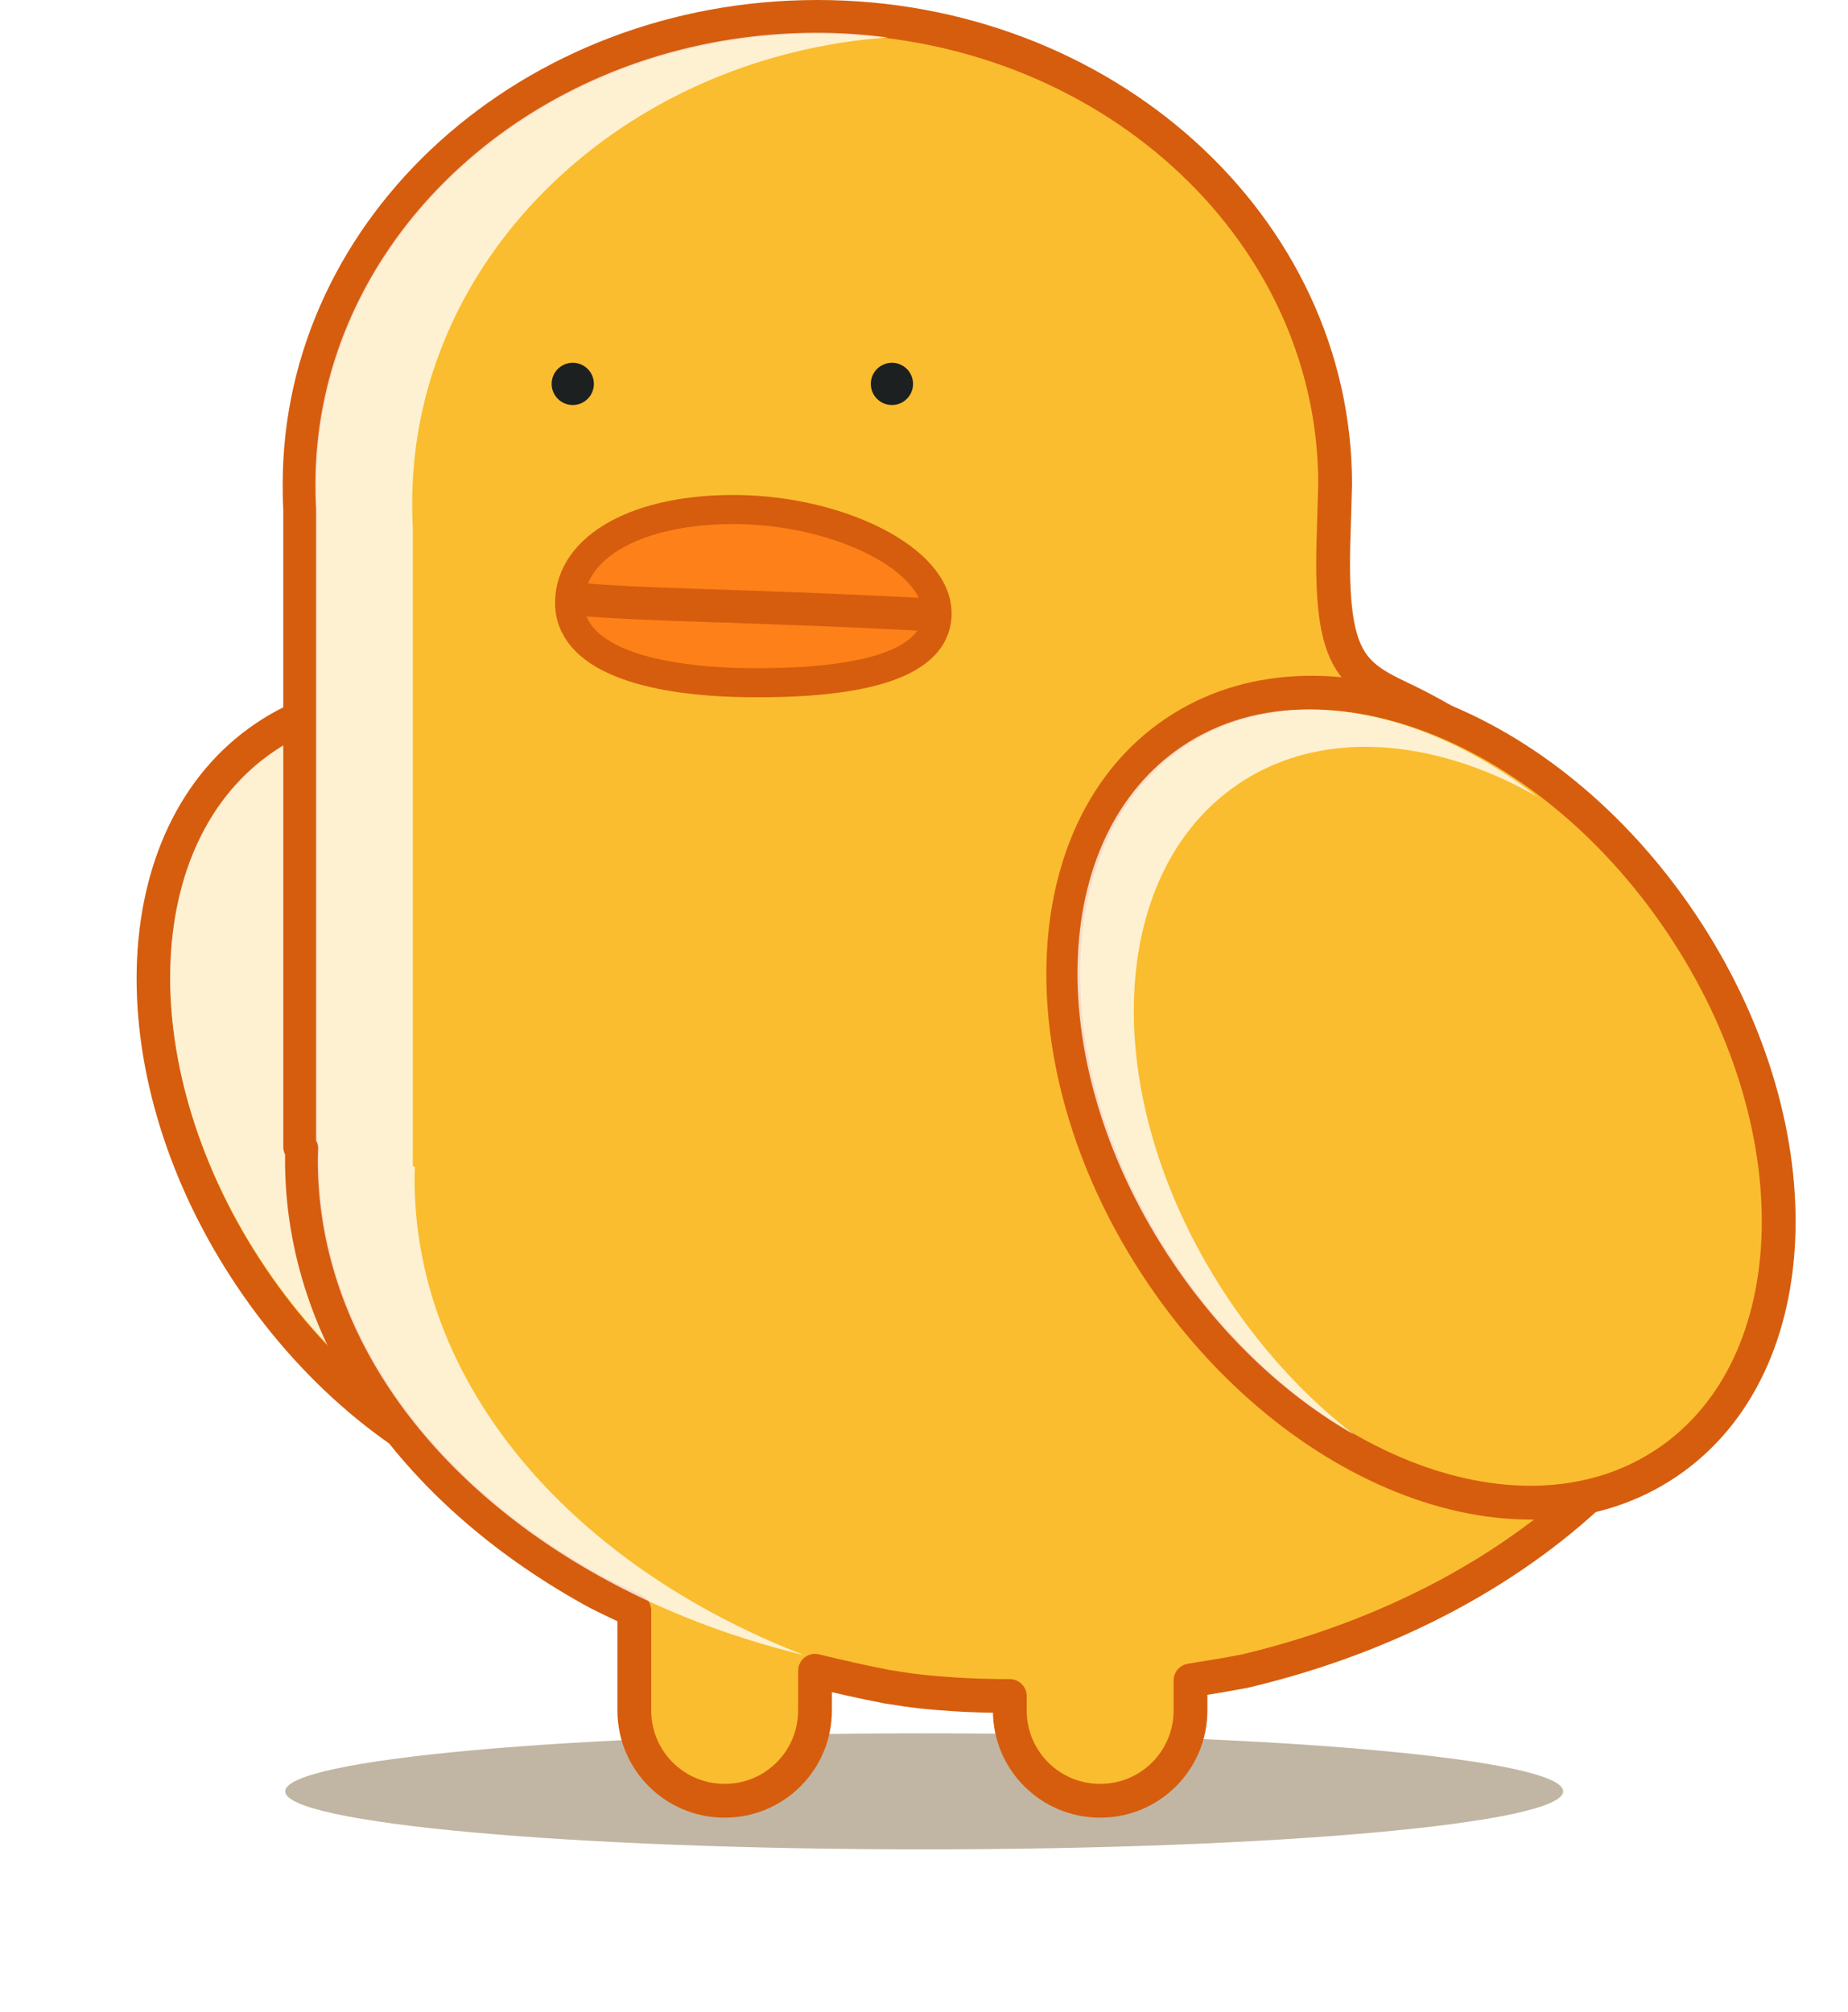
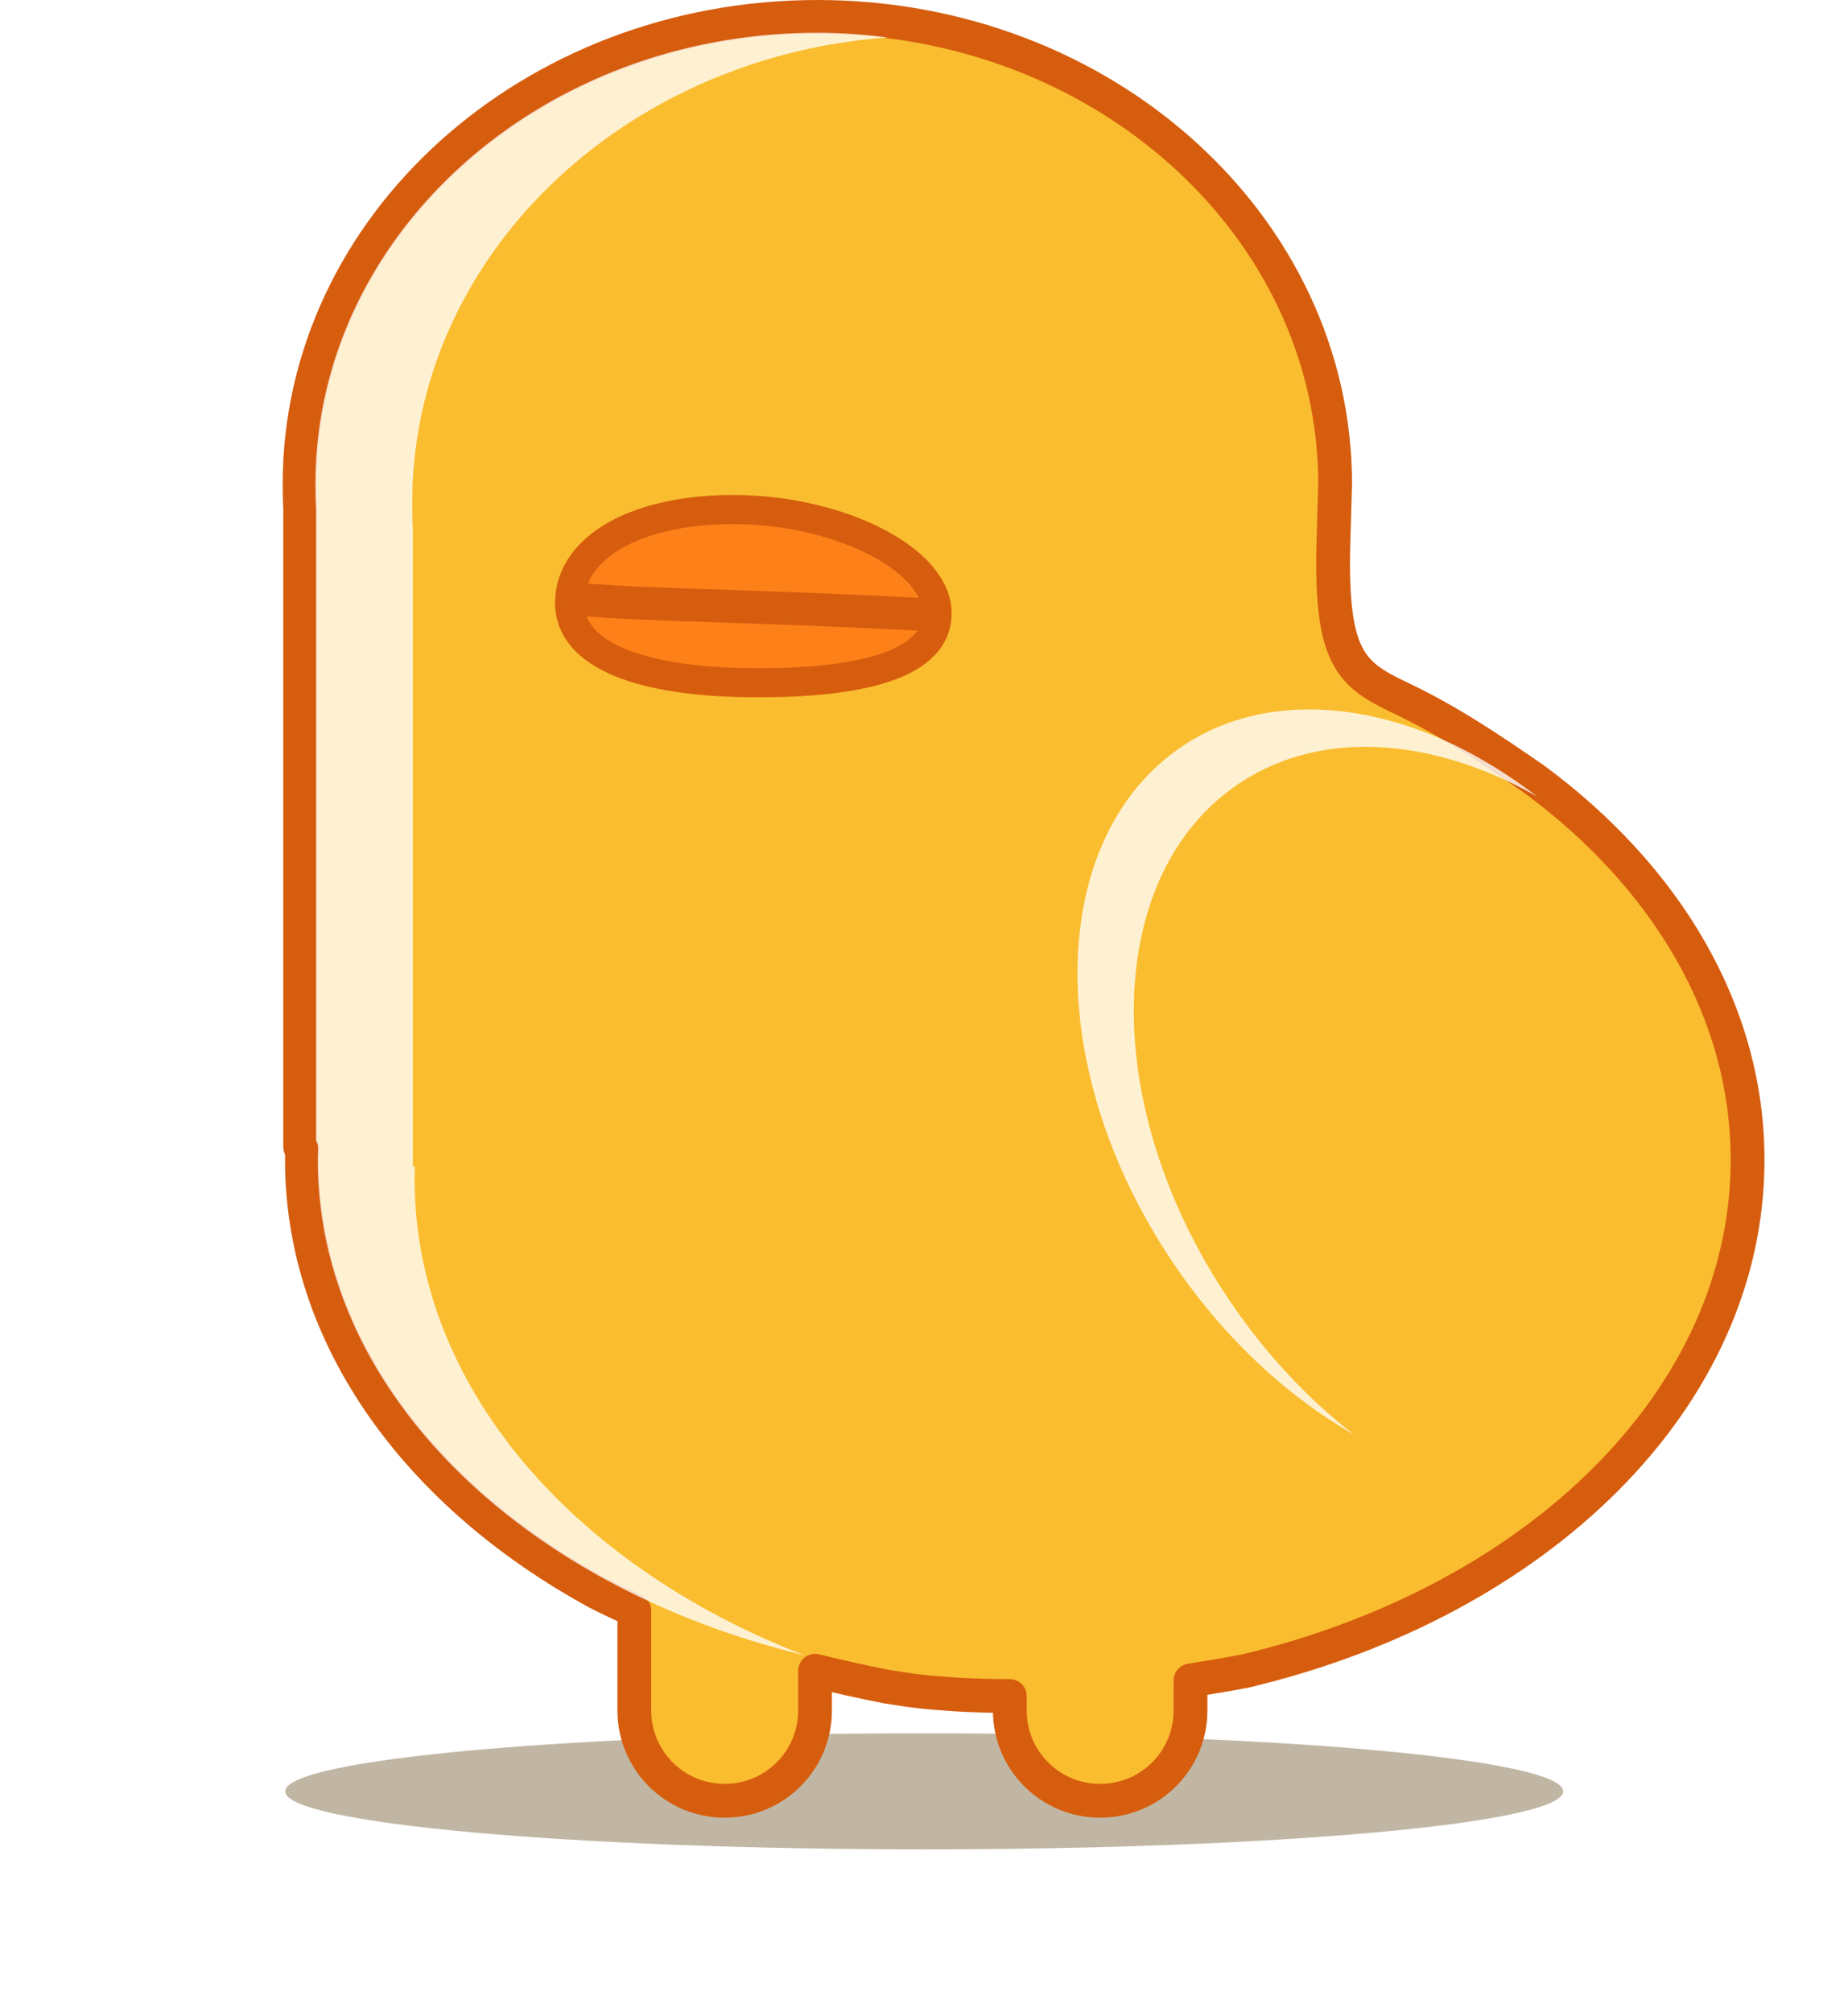
<svg xmlns="http://www.w3.org/2000/svg" xmlns:ns1="http://sodipodi.sourceforge.net/DTD/sodipodi-0.dtd" xmlns:ns2="http://www.inkscape.org/namespaces/inkscape" id="svg3829" ns1:docname="piyo.svg" ns2:export-filename="piyo.png" viewBox="0 0 196.86 214.24" ns2:export-xdpi="90" version="1.1" ns2:export-ydpi="90" ns2:version="0.48.1 r9760">
  <defs id="defs3831">
    <filter id="filter3837" height="3.795" width="1.446" color-interpolation-filters="sRGB" y="-1.397" x="-.223" ns2:collect="always">
      <feGaussianBlur id="feGaussianBlur3839" stdDeviation="5.588" ns2:collect="always" />
    </filter>
  </defs>
  <ns1:namedview id="base" fit-margin-left="0" ns2:zoom="1.7499261" borderopacity="1.0" ns2:current-layer="g3795" ns2:cx="99.691981" ns2:cy="76.294709" ns2:window-maximized="1" showgrid="false" fit-margin-right="0" ns2:guide-bbox="true" ns2:snap-global="false" ns2:document-units="px" bordercolor="#666666" ns2:window-x="0" ns2:window-y="24" fit-margin-bottom="0" ns2:window-width="1280" ns2:pageopacity="0.0" ns2:pageshadow="2" pagecolor="#ffffff" showguides="true" ns2:window-height="977" fit-margin-top="0" />
  <g id="layer1" ns2:label="Layer 1" ns2:groupmode="layer" transform="translate(-514.53 -435.62)">
    <g id="g3795" transform="translate(.1)">
      <path id="path3812" ns1:rx="30.052038" ns1:ry="4.7982244" style="opacity:.7;filter:url(#filter3837);fill:#826d45" ns1:type="arc" d="m116.67 197.65c0 2.65-13.455 4.798-30.052 4.798s-30.052-2.148-30.052-4.798 13.455-4.798 30.052-4.798 30.052 2.148 30.052 4.798z" transform="matrix(2.265 0 0 1.288 416.69 371.81)" ns1:cy="197.64594" ns1:cx="86.620583" />
-       <path id="path3810" ns1:rx="31.820436" ns1:ry="44.688824" style="color:#000000;stroke:#d65d0e;stroke-width:3.433;fill:#fabd2f" ns1:type="arc" d="m160.64 121.36c0 24.681-14.246 44.689-31.82 44.689s-31.82-20.008-31.82-44.689 14.246-44.689 31.82-44.689 31.82 20.008 31.82 44.689z" transform="matrix(.87 -.586 .586 .87 385.7 522.92)" ns1:cy="121.35641" ns1:cx="128.81526" />
-       <path id="path3827" d="m543.67 515.59c-7.067 4.764-10.853 13.13-11.106 23.097-0.254 9.968 3.097 21.419 10.135 31.859 7.038 10.44 16.397 17.841 25.733 21.345 9.336 3.503 18.511 3.133 25.578-1.631 7.067-4.764 10.853-13.13 11.106-23.097 0.254-9.968-3.097-21.419-10.135-31.859-7.038-10.44-16.397-17.841-25.733-21.345-9.336-3.503-18.511-3.133-25.578 1.631z" style="fill-opacity:.784;color:#000000;fill:#ffffff" ns2:connector-curvature="0" />
      <path id="rect3785" style="stroke-linejoin:round;fill-rule:evenodd;color:#000000;stroke:#d65d0e;stroke-linecap:round;stroke-width:3.6;fill:#fabd2f" ns2:connector-curvature="0" d="m601.5 437.42c-30.468 0-55.156 22.277-55.156 49.75 0 0.89 0.011 1.778 0.062 2.656v67.938c0.077 0.051 0.142 0.105 0.219 0.156-0.011 0.407-0.031 0.81-0.031 1.219 0 18.952 12.421 35.723 31.531 46.125 1.29 0.65 2.584 1.265 3.875 1.844v10.656c0 5.33 4.295 9.625 9.625 9.625s9.625-4.295 9.625-9.625v-4.219c2.544 0.616 5.081 1.197 7.625 1.688 3.106 0.511 4.296 0.62 7.531 0.844 1.9 0.107 3.754 0.154 5.594 0.156v1.531c0 5.33 4.295 9.625 9.625 9.625s9.625-4.295 9.625-9.625v-3.188c1.951-0.313 3.894-0.631 5.812-1 31.047-7.367 53.531-28.926 53.531-54.438 0-15.85-8.696-30.171-22.719-40.531-4.622-3.195-9.148-6.245-14.312-8.688-5.229-2.474-7.386-4.224-7.094-16.281l0.188-6.469c0-27.473-24.688-49.75-55.156-49.75z" />
-       <path id="path3772" ns1:rx="31.820436" ns1:ry="44.688824" style="color:#000000;stroke:#d65d0e;stroke-width:3.433;fill:#fabd2f" ns1:type="arc" d="m160.64 121.36c0 24.681-14.246 44.689-31.82 44.689s-31.82-20.008-31.82-44.689 14.246-44.689 31.82-44.689 31.82 20.008 31.82 44.689z" transform="matrix(.87 -.586 .586 .87 482.61 522.42)" ns1:cy="121.35641" ns1:cx="128.81526" />
      <path id="path3802" ns1:nodetypes="sssss" style="stroke-linejoin:round;stroke:#d65d0e;stroke-linecap:round;stroke-width:3.1;fill:#fe8019" ns2:connector-curvature="0" d="m614.25 501.02c-0.088 5.871-9.601 7.446-20.34 7.295-10.739-0.15-18.89-2.727-18.801-8.598 0.088-5.871 7.251-9.981 17.99-9.831 10.739 0.15 21.24 5.262 21.151 11.133z" />
      <path id="path3804" ns1:nodetypes="cc" style="stroke-linejoin:round;stroke:#d65d0e;stroke-linecap:round;stroke-width:3.5;fill:none" ns2:connector-curvature="0" d="m576 499.42c7.197 0.693 18.547 0.651 37.606 1.681" />
-       <path id="path3820" style="color:#000000;fill-opacity:.784;fill:#ffffff" ns2:connector-curvature="0" d="m601.5 439.11c-29.643 0-53.469 21.603-53.469 48.062 0 0.876 0.014 1.736 0.062 2.562a1.693 1.693 0 0 1 0 0.094v67.25a1.693 1.693 0 0 1 0.219 0.906c-0.012 0.43-0.031 0.802-0.031 1.156 0 15.18 8.271 28.991 21.875 39.094 8.269 6.141 18.518 10.885 29.969 13.656-24.663-9.53-41.531-28.668-41.531-50.75 0-0.409 0.02-0.812 0.031-1.219-0.077-0.051-0.142-0.105-0.219-0.156v-67.938c-0.051-0.878-0.062-1.766-0.062-2.656 0-26.103 22.3-47.492 50.656-49.562-2.454-0.309-4.949-0.5-7.5-0.5z" />
-       <path id="path3833" ns1:rx="2.9142144" ns1:ry="2.9142144" style="color:#000000;fill:#1d2021" ns1:type="arc" d="m291.96 40.534c0 1.609-1.305 2.914-2.914 2.914s-2.914-1.305-2.914-2.914 1.305-2.914 2.914-2.914 2.914 1.305 2.914 2.914z" transform="matrix(.772 0 0 .772 352.3 445.21)" ns1:cy="40.534332" ns1:cx="289.04941" />
-       <path id="path3835" ns1:rx="2.9142144" ns1:ry="2.9142144" style="color:#000000;fill:#1d2021" ns1:type="arc" d="m291.96 40.534c0 1.609-1.305 2.914-2.914 2.914s-2.914-1.305-2.914-2.914 1.305-2.914 2.914-2.914 2.914 1.305 2.914 2.914z" transform="matrix(.772 0 0 .772 386.3 445.21)" ns1:cy="40.534332" ns1:cx="289.04941" />
+       <path id="path3820" style="color:#000000;fill-opacity:.784;fill:#ffffff" ns2:connector-curvature="0" d="m601.5 439.11c-29.643 0-53.469 21.603-53.469 48.062 0 0.876 0.014 1.736 0.062 2.562a1.693 1.693 0 0 1 0 0.094v67.25a1.693 1.693 0 0 1 0.219 0.906c-0.012 0.43-0.031 0.802-0.031 1.156 0 15.18 8.271 28.991 21.875 39.094 8.269 6.141 18.518 10.885 29.969 13.656-24.663-9.53-41.531-28.668-41.531-50.75 0-0.409 0.02-0.812 0.031-1.219-0.077-0.051-0.142-0.105-0.219-0.156v-67.938c-0.051-0.878-0.062-1.766-0.062-2.656 0-26.103 22.3-47.492 50.656-49.562-2.454-0.309-4.949-0.5-7.5-0.5" />
      <path id="path3789" style="fill-opacity:.784;color:#000000;fill:#ffffff" ns2:connector-curvature="0" d="m653.91 511.17c-4.963-0.008-9.587 1.258-13.562 3.938-7.067 4.764-10.871 13.157-11.125 23.125-0.254 9.968 3.118 21.404 10.156 31.844 5.416 8.034 12.185 14.269 19.281 18.312-4.872-3.757-9.42-8.585-13.281-14.312-7.038-10.44-10.41-21.876-10.156-31.844 0.254-9.968 4.058-18.361 11.125-23.125 7.067-4.764 16.227-5.128 25.562-1.625 2.102 0.789 4.203 1.794 6.281 2.969-3.965-3.037-8.117-5.406-12.281-6.969-4.084-1.533-8.14-2.306-12-2.312z" />
    </g>
  </g>
</svg>